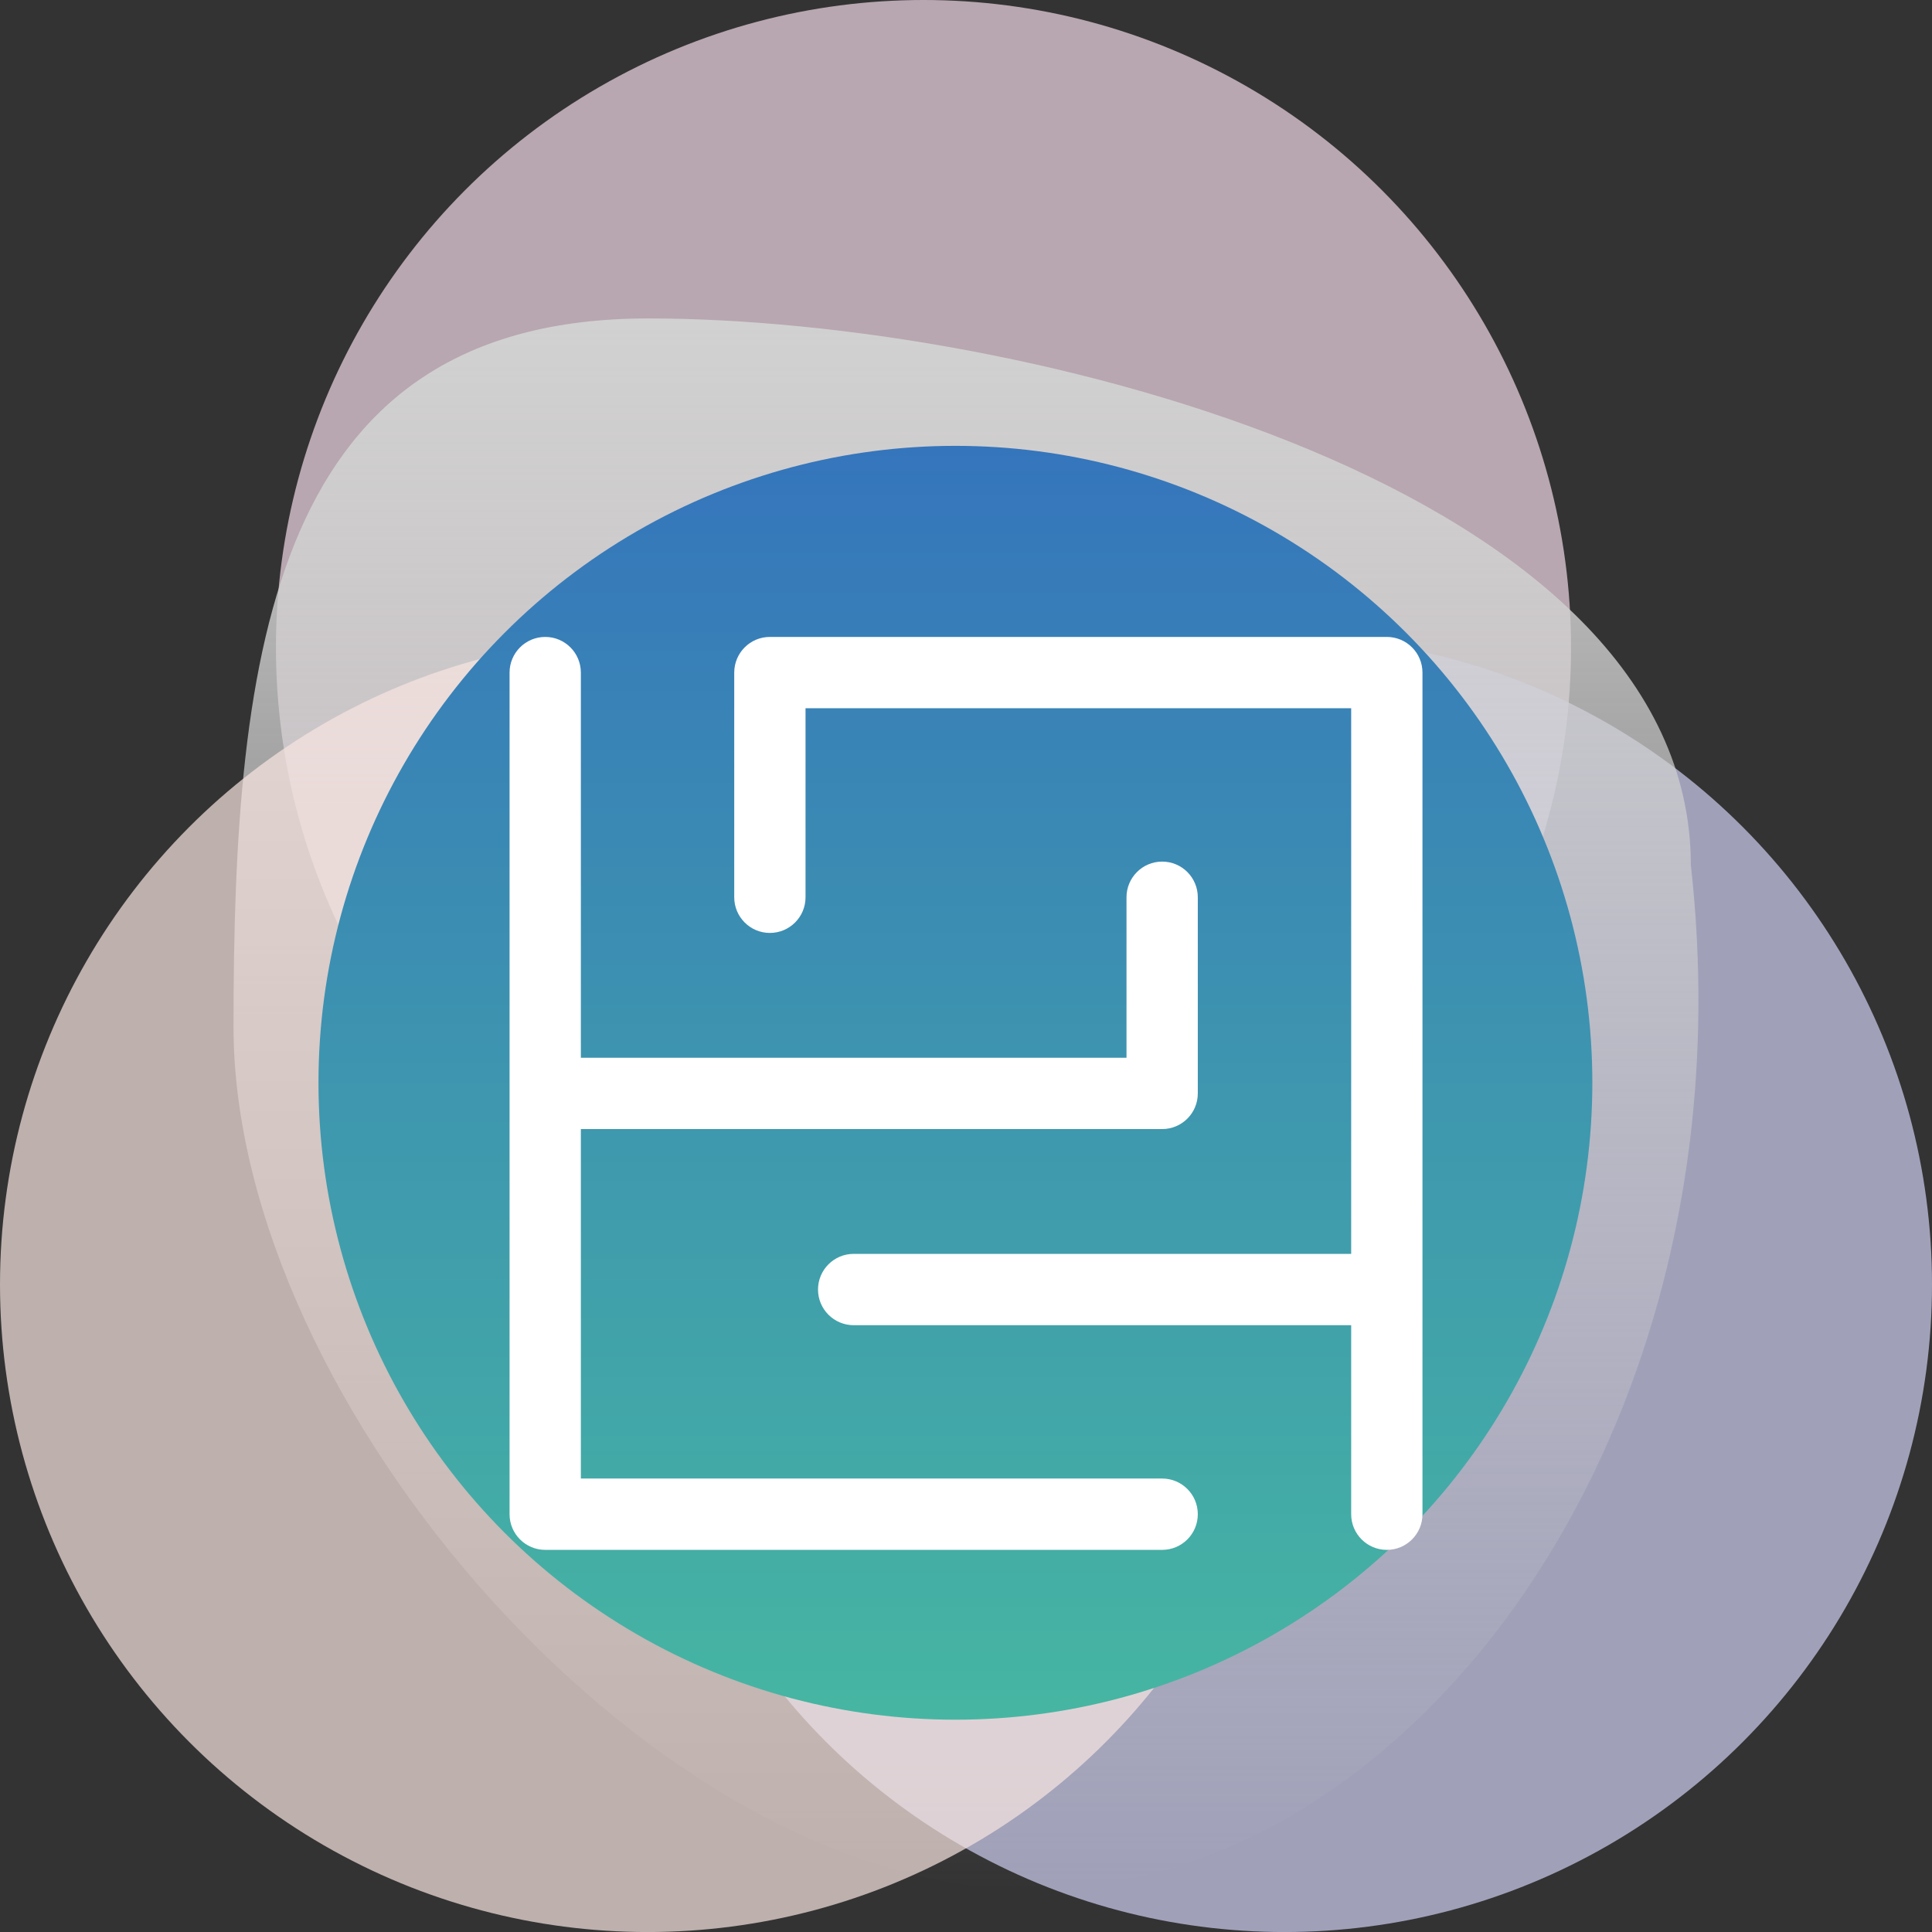
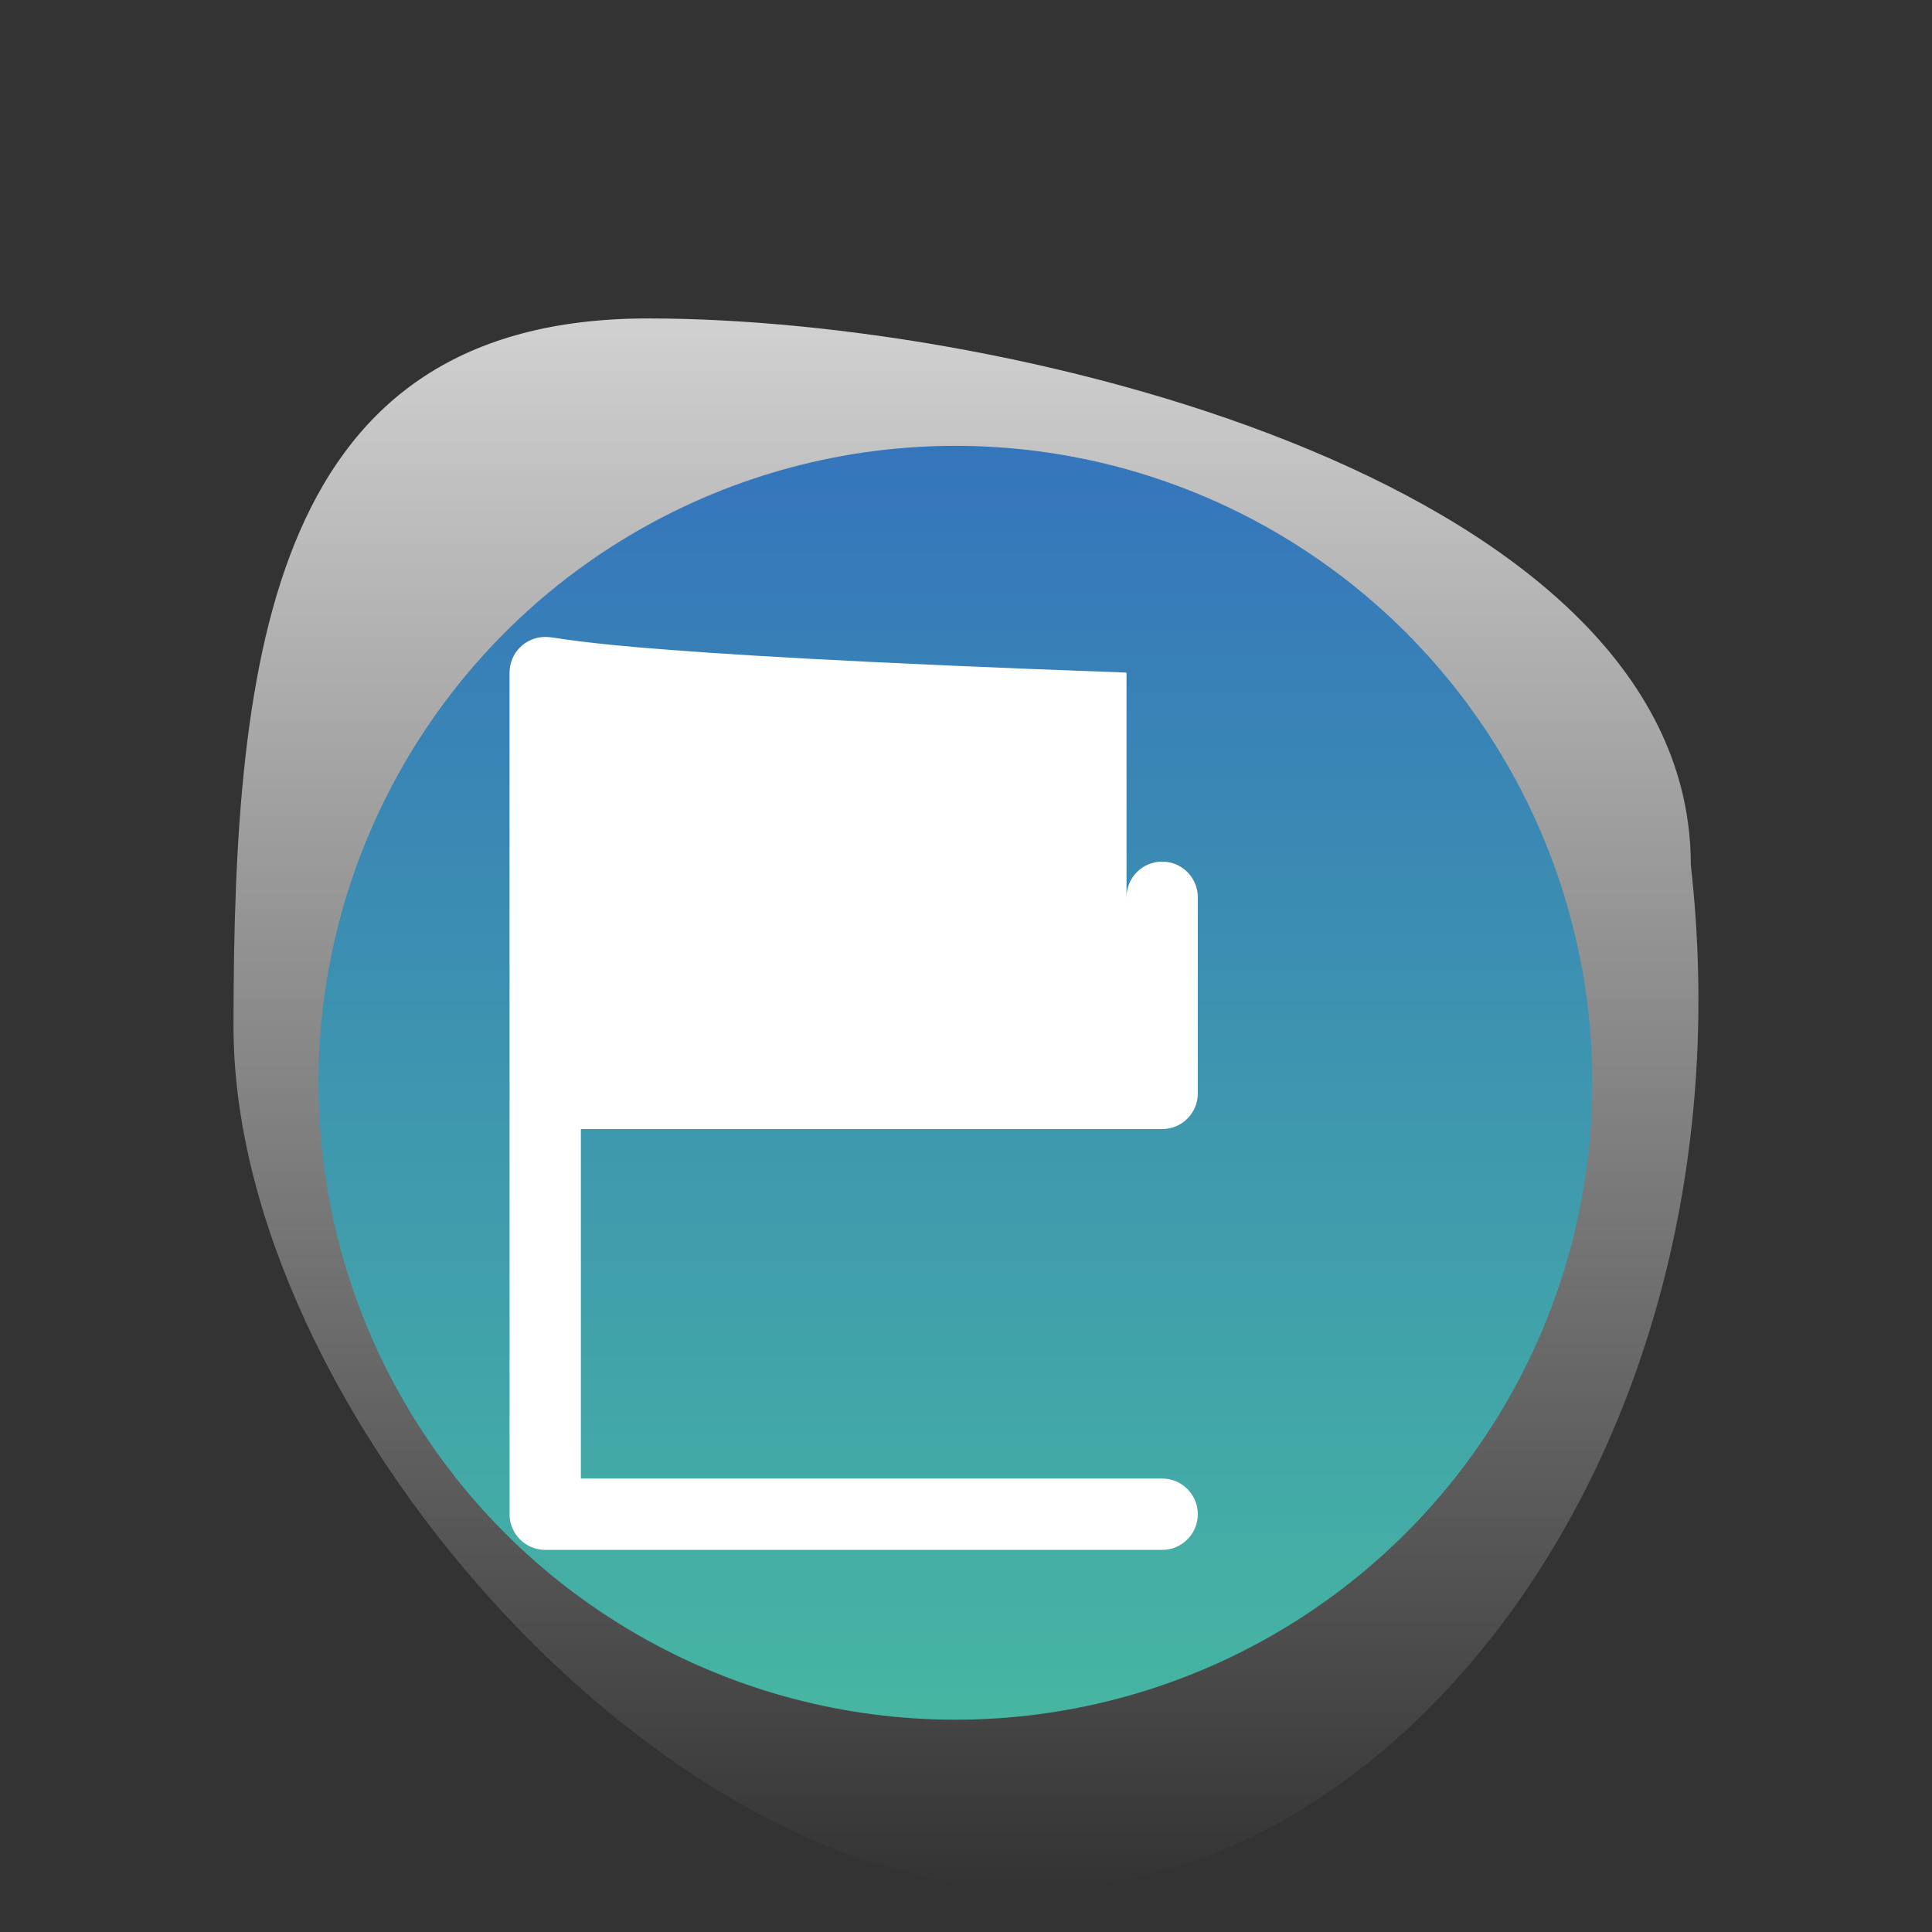
<svg xmlns="http://www.w3.org/2000/svg" width="52" height="52" viewBox="0 0 52 52" fill="none">
  <rect x="0" y="0" width="52" height="52" fill="#333333" stroke="none" />
-   <circle cx="24.856" cy="17.429" r="17.429" fill="#F1D9E6" fill-opacity="0.7" />
-   <circle cx="34.571" cy="34.572" r="17.429" fill="#CFCFF3" fill-opacity="0.7" />
  <path d="M45.509 23.282C47.226 38.617 37.857 50.857 27.744 50.857C17.631 50.857 6.285 37.798 6.285 27.635C6.285 17.472 7.331 8.571 17.444 8.571C27.557 8.571 45.509 13.119 45.509 23.282Z" fill="url(#paint0_linear_1727_51)" />
-   <circle cx="17.429" cy="34.572" r="17.429" fill="#F8E6E2" fill-opacity="0.7" />
  <circle cx="25.715" cy="29.143" r="17.143" fill="url(#paint1_linear_1727_51)" />
  <g clip-path="url(#clip0_1727_51)">
-     <path d="M31.28 30.389C31.81 30.389 32.239 29.959 32.239 29.429V24.15C32.239 23.62 31.81 23.19 31.28 23.19C30.75 23.19 30.32 23.62 30.32 24.15V28.469H15.634V18.103C15.634 17.573 15.205 17.143 14.675 17.143C14.145 17.143 13.715 17.573 13.715 18.103V40.755C13.715 41.285 14.145 41.715 14.675 41.715H31.28C31.81 41.715 32.239 41.285 32.239 40.755C32.239 40.225 31.81 39.795 31.28 39.795H15.634V30.389H31.28Z" fill="white" />
-     <path d="M37.327 17.143H20.721C20.191 17.143 19.762 17.573 19.762 18.103V24.15C19.762 24.68 20.191 25.11 20.721 25.11C21.252 25.11 21.681 24.68 21.681 24.15V19.063H36.367V33.748H22.977C22.447 33.748 22.017 34.178 22.017 34.708C22.017 35.238 22.447 35.668 22.977 35.668H36.367V40.755C36.367 41.285 36.796 41.715 37.327 41.715C37.857 41.715 38.286 41.285 38.286 40.755V18.103C38.286 17.573 37.857 17.143 37.327 17.143Z" fill="white" />
+     <path d="M31.28 30.389C31.81 30.389 32.239 29.959 32.239 29.429V24.15C32.239 23.62 31.81 23.19 31.28 23.19C30.75 23.19 30.32 23.62 30.32 24.15V28.469V18.103C15.634 17.573 15.205 17.143 14.675 17.143C14.145 17.143 13.715 17.573 13.715 18.103V40.755C13.715 41.285 14.145 41.715 14.675 41.715H31.28C31.81 41.715 32.239 41.285 32.239 40.755C32.239 40.225 31.81 39.795 31.28 39.795H15.634V30.389H31.28Z" fill="white" />
  </g>
  <defs>
    <linearGradient id="paint0_linear_1727_51" x1="25.999" y1="8.571" x2="25.999" y2="50.857" gradientUnits="userSpaceOnUse">
      <stop stop-color="#D1D1D1" />
      <stop offset="1" stop-color="#D1D1D1" stop-opacity="0" />
    </linearGradient>
    <linearGradient id="paint1_linear_1727_51" x1="25.715" y1="12" x2="25.715" y2="46.286" gradientUnits="userSpaceOnUse">
      <stop stop-color="#3575BC" />
      <stop offset="1" stop-color="#46B6A2" />
    </linearGradient>
    <clipPath id="clip0_1727_51">
      <rect width="24.571" height="24.571" fill="white" transform="translate(13.715 17.143)" />
    </clipPath>
  </defs>
</svg>